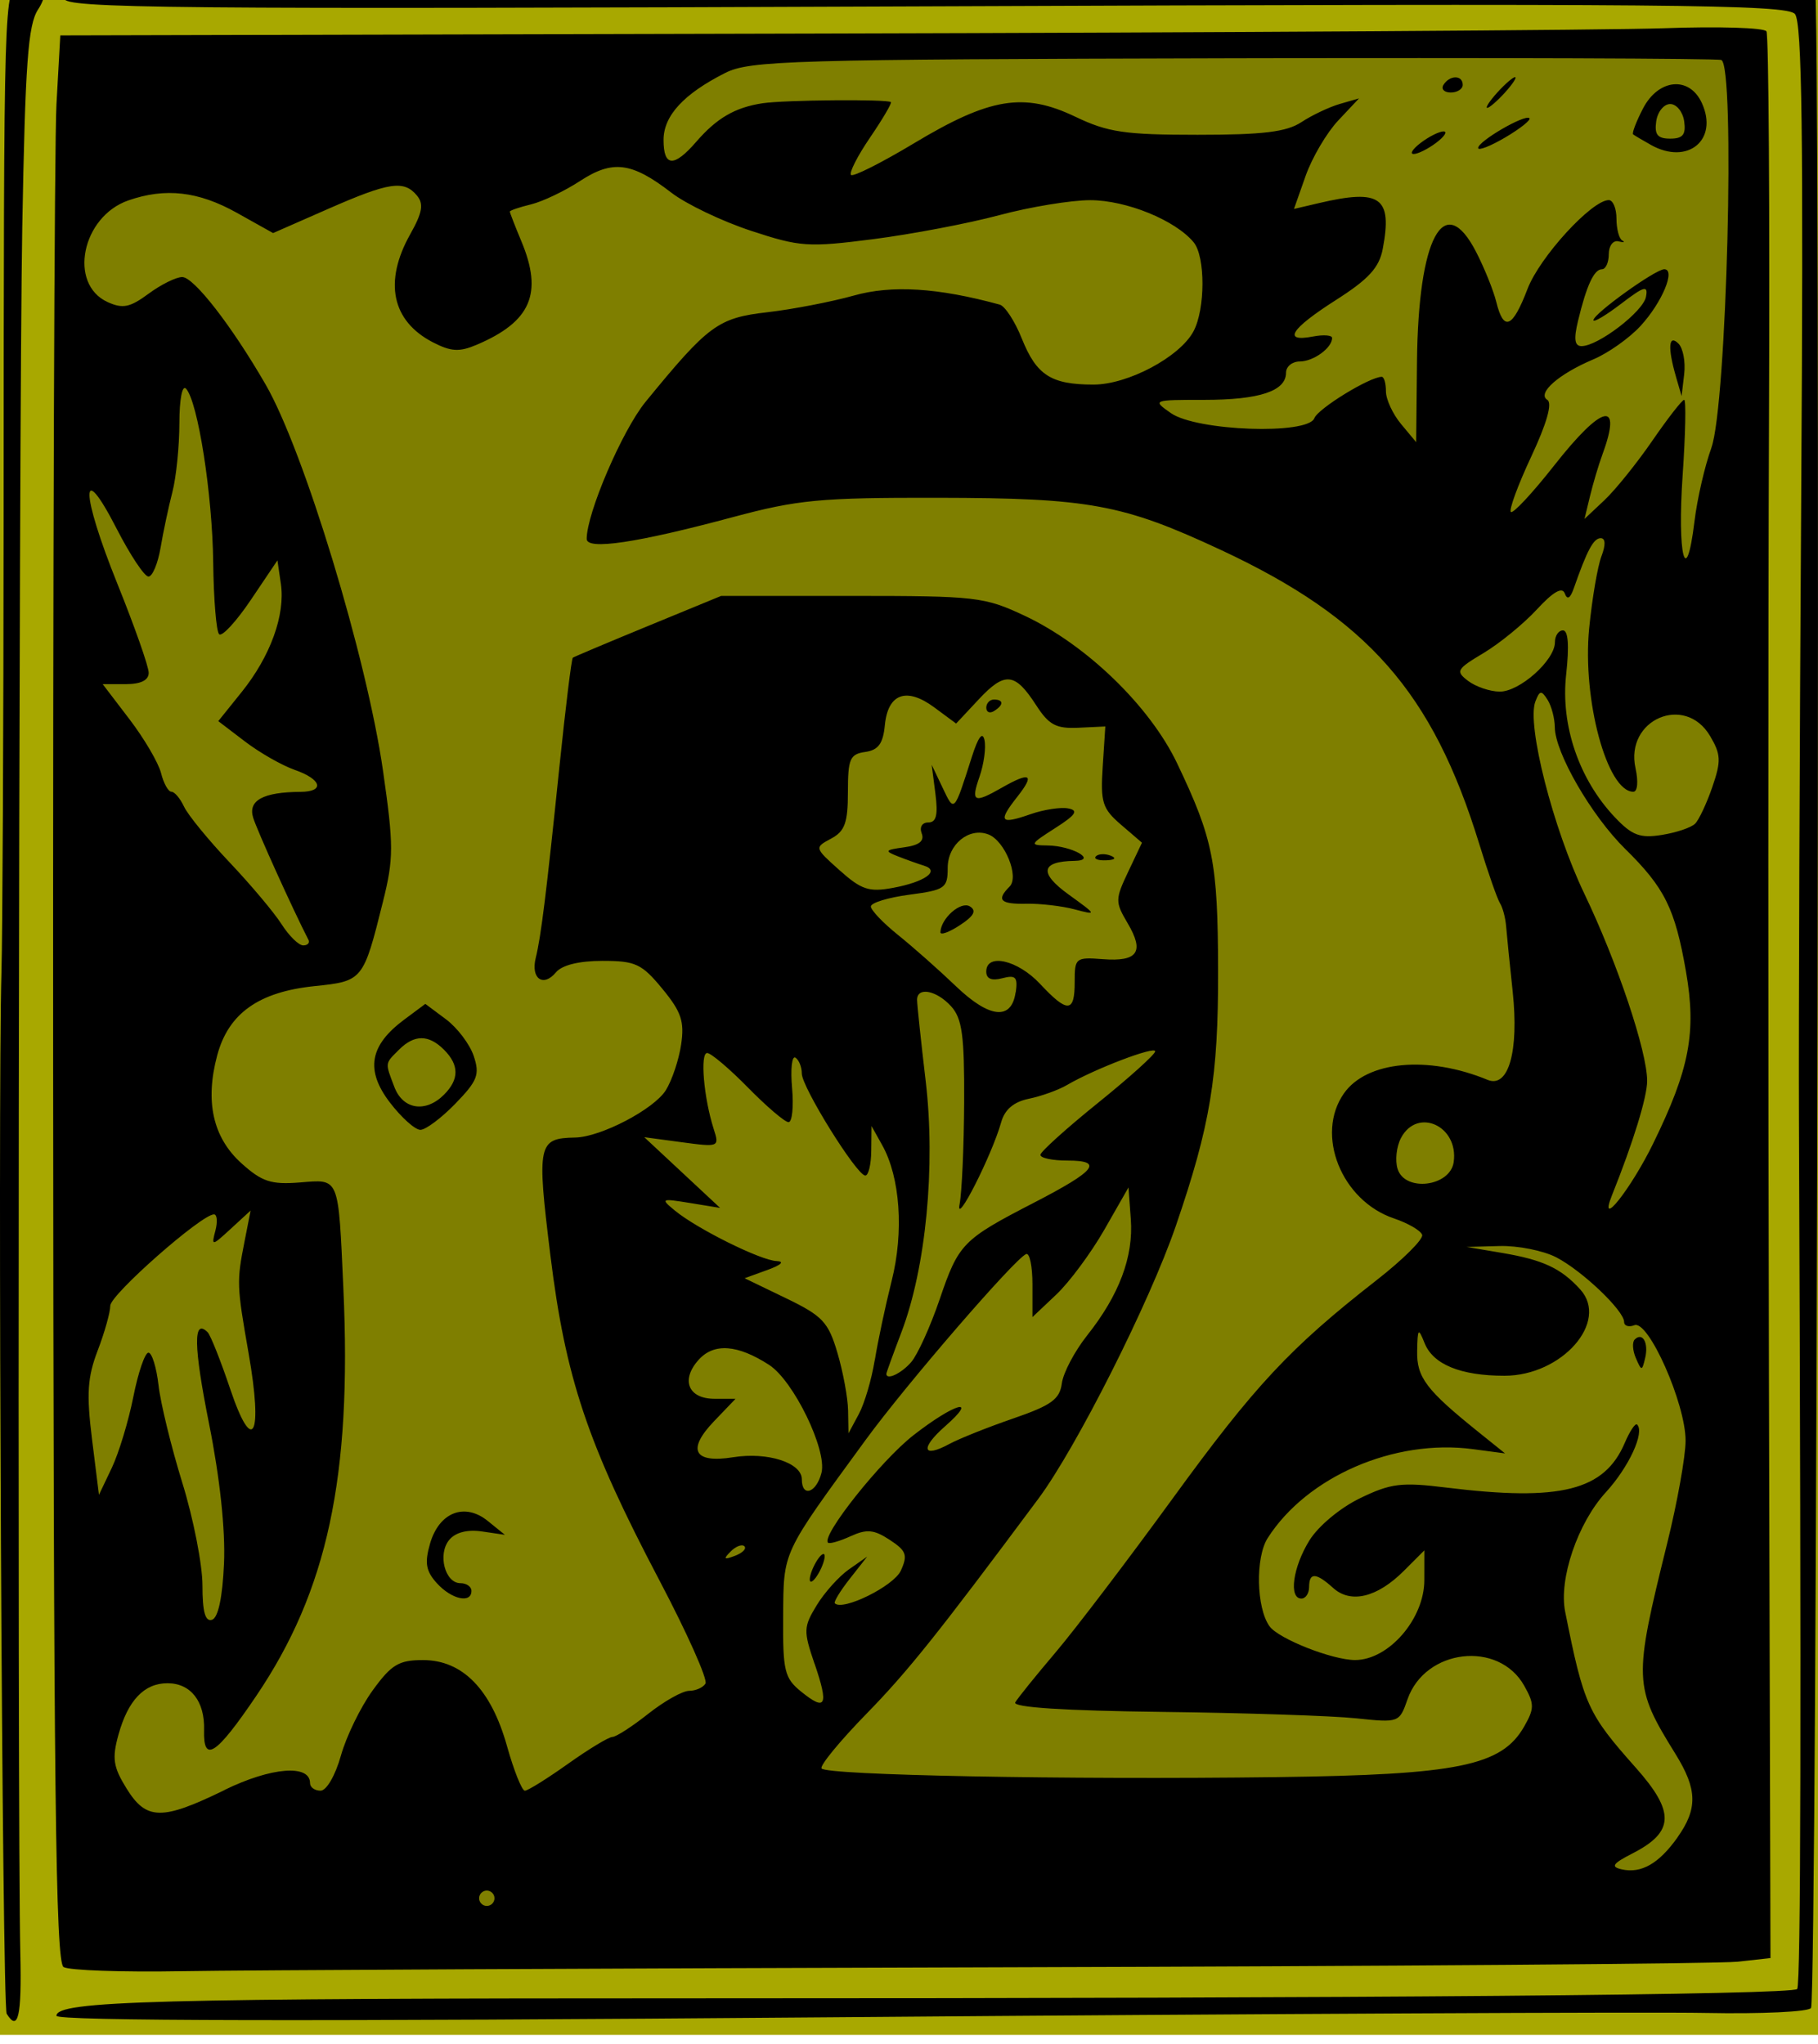
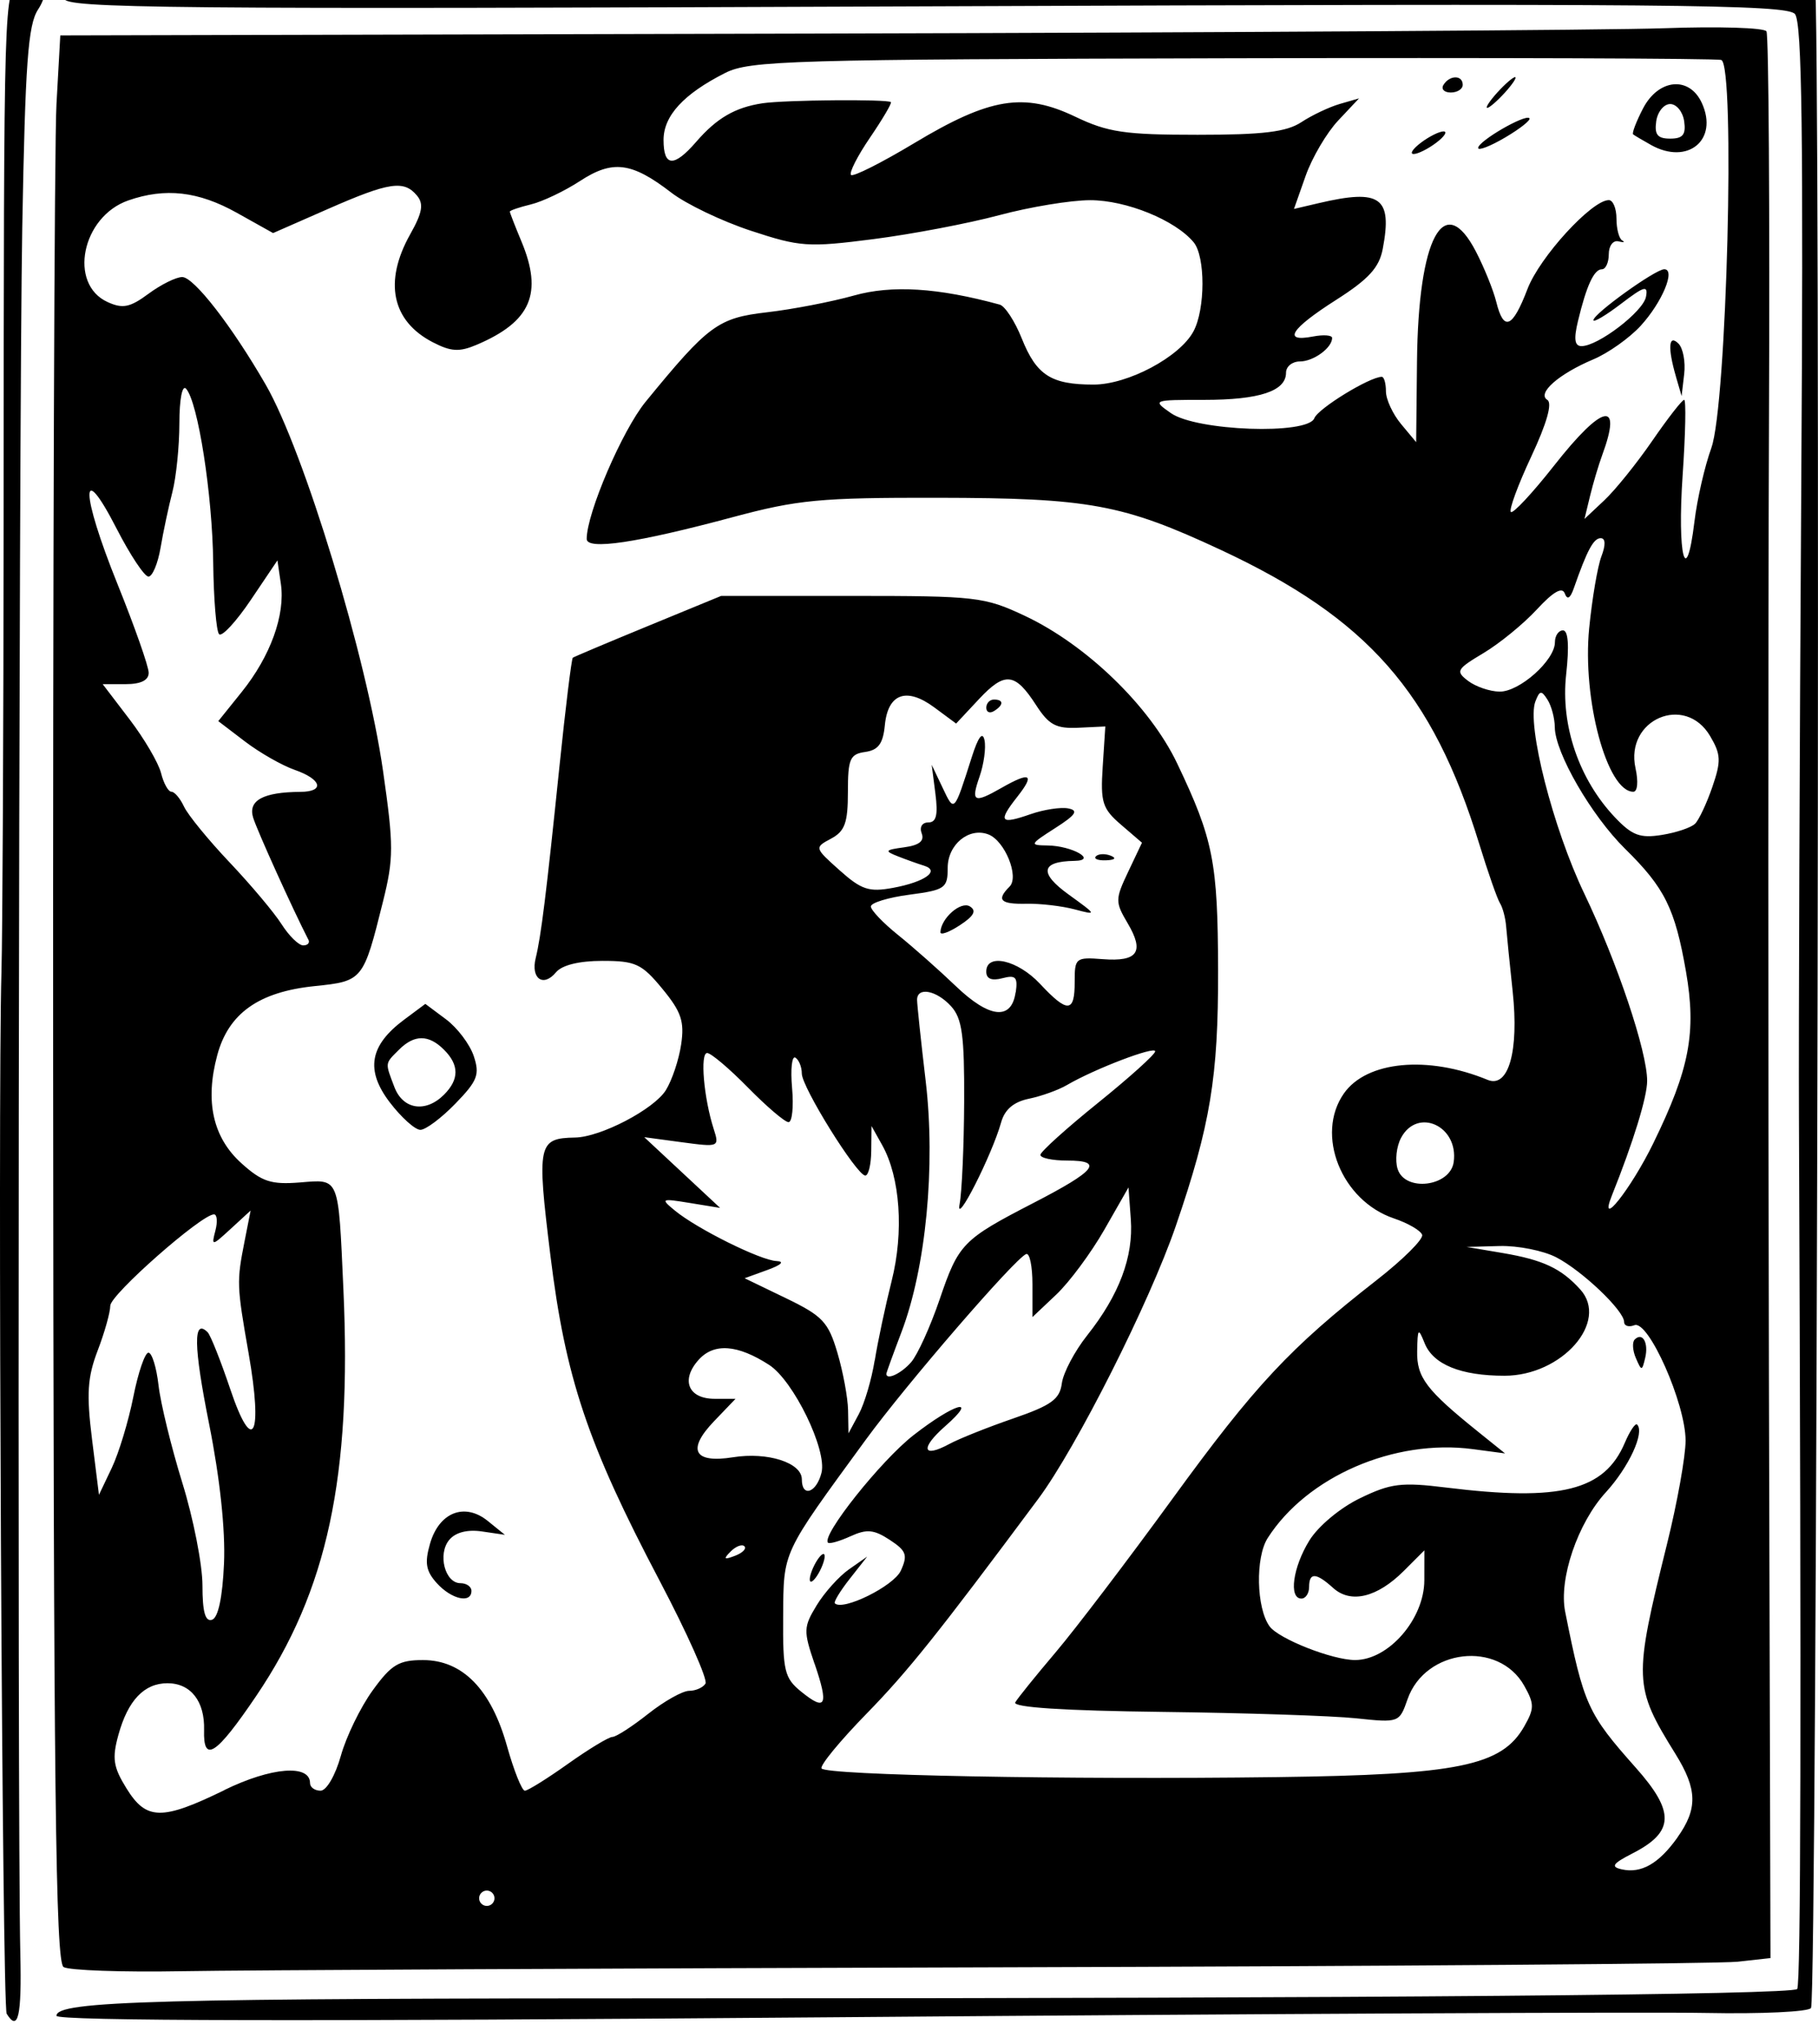
<svg xmlns="http://www.w3.org/2000/svg" width="78.082" height="87.808">
  <title>decorative letter h</title>
  <g>
    <title>Layer 1</title>
-     <rect id="svg_2" height="85" width="77" y="-0.096" x="1.041" stroke-width="5" stroke="#a8a800" fill="#7f7f00" />
    <g id="layer1">
      <path fill="#000000" d="m0.287,86.497c-0.195,-0.316 -0.39,-39.016 -0.225,-44.733c0.047,-1.634 0.089,-10.396 0.093,-19.473c0.011,-22.76 0.006,-22.623 0.693,-23.058c0.923,-0.585 1.436,0.184 0.786,1.177c-0.431,0.658 -0.55,2.291 -0.678,9.359c-0.151,8.325 -0.219,68.372 -0.083,74.158c0.063,2.678 -0.094,3.365 -0.586,2.569zm2.138,0.088c0,-0.642 4.157,-0.754 27.83,-0.752c28.661,0.002 46.684,-0.151 46.932,-0.399c0.158,-0.158 0.182,-11.803 0.076,-37.398c-0.016,-3.812 0.029,-15.936 0.099,-26.943c0.097,-15.264 0.034,-20.125 -0.269,-20.49c-0.344,-0.414 -5.357,-0.458 -37.368,-0.33c-32.57,0.13 -36.971,0.09 -36.971,-0.343c0,-0.338 0.49,-0.553 1.568,-0.691c2.196,-0.28 73.344,-0.334 73.621,-0.056c0.268,0.269 0.108,86.63 -0.161,87.066c-0.101,0.164 -2.135,0.26 -4.519,0.213c-2.384,-0.047 -19.298,0.037 -37.587,0.186c-22.451,0.183 -33.252,0.162 -33.252,-0.064zm0.304,-2.096c-0.343,-0.212 -0.429,-7.706 -0.447,-38.656c-0.012,-21.116 0.053,-39.725 0.143,-41.353l0.165,-2.96l32.344,-0.078c17.789,-0.043 34.237,-0.147 36.551,-0.23c2.313,-0.083 4.286,-0.023 4.383,0.134c0.097,0.157 0.146,7.682 0.109,16.722c-0.037,9.039 -0.038,27.596 -0.002,41.236l0.066,24.801l-1.41,0.156c-0.776,0.086 -15.074,0.194 -31.775,0.24c-16.7,0.046 -32.465,0.122 -35.033,0.168c-2.568,0.046 -4.86,-0.035 -5.094,-0.179zm18.509,-2.954c0,-0.182 -0.149,-0.33 -0.33,-0.33c-0.182,0 -0.33,0.148 -0.33,0.33c0,0.182 0.149,0.33 0.33,0.33c0.182,0 0.33,-0.149 0.33,-0.33zm50.804,-2.608c0.88,-1.236 0.862,-2.067 -0.08,-3.587c-1.799,-2.902 -1.81,-3.185 -0.358,-9.047c0.435,-1.757 0.791,-3.744 0.791,-4.414c0,-1.59 -1.595,-5.189 -2.197,-4.958c-0.244,0.094 -0.443,0.031 -0.443,-0.138c0,-0.486 -1.8,-2.201 -2.915,-2.778c-0.557,-0.288 -1.652,-0.506 -2.432,-0.485l-1.419,0.039l1.528,0.258c1.755,0.297 2.532,0.66 3.354,1.568c1.253,1.385 -0.786,3.707 -3.254,3.707c-1.878,0 -3.063,-0.483 -3.43,-1.398c-0.273,-0.679 -0.302,-0.647 -0.321,0.34c-0.022,1.128 0.39,1.671 2.624,3.468l1.151,0.926l-1.383,-0.184c-3.372,-0.448 -7.124,1.178 -8.811,3.819c-0.535,0.837 -0.489,3.007 0.08,3.792c0.39,0.538 2.698,1.448 3.673,1.448c1.441,0 2.972,-1.765 2.974,-3.428l0.002,-1.283l-0.877,0.877c-1.148,1.148 -2.283,1.423 -3.041,0.738c-0.735,-0.665 -1.033,-0.677 -1.033,-0.039c0,0.272 -0.149,0.495 -0.33,0.495c-0.553,0 -0.369,-1.344 0.342,-2.495c0.382,-0.618 1.323,-1.403 2.177,-1.816c1.32,-0.639 1.774,-0.695 3.701,-0.457c4.914,0.606 6.796,0.134 7.671,-1.925c0.215,-0.505 0.452,-0.857 0.527,-0.782c0.336,0.336 -0.356,1.832 -1.345,2.912c-1.206,1.316 -2.026,3.725 -1.745,5.128c0.803,4.017 0.962,4.368 3.034,6.701c1.69,1.902 1.657,2.759 -0.14,3.679c-0.858,0.44 -0.951,0.576 -0.467,0.685c0.839,0.19 1.595,-0.242 2.395,-1.366zm-1.782,-20.592c-0.141,-0.325 -0.164,-0.684 -0.051,-0.798c0.335,-0.335 0.605,0.136 0.451,0.786c-0.137,0.577 -0.155,0.577 -0.4,0.012zm-60.622,18.551c2.014,-0.983 3.678,-1.116 3.678,-0.295c0,0.178 0.203,0.324 0.452,0.324c0.255,0 0.635,-0.655 0.872,-1.501c0.231,-0.826 0.845,-2.088 1.365,-2.805c0.806,-1.113 1.124,-1.304 2.162,-1.304c1.698,0 2.924,1.254 3.608,3.693c0.296,1.055 0.641,1.918 0.767,1.918c0.126,0 0.96,-0.52 1.853,-1.155c0.894,-0.635 1.752,-1.155 1.908,-1.155c0.156,0 0.846,-0.446 1.534,-0.99c0.688,-0.545 1.48,-0.99 1.761,-0.99c0.281,0 0.597,-0.14 0.702,-0.31c0.105,-0.171 -0.781,-2.159 -1.97,-4.419c-3.097,-5.885 -4.043,-8.704 -4.692,-13.984c-0.587,-4.777 -0.536,-5.023 1.064,-5.052c1.098,-0.02 3.383,-1.213 3.895,-2.033c0.265,-0.424 0.561,-1.308 0.658,-1.966c0.147,-0.989 0.007,-1.403 -0.809,-2.393c-0.884,-1.073 -1.151,-1.197 -2.572,-1.197c-1.002,0 -1.736,0.181 -1.994,0.491c-0.544,0.656 -1.09,0.274 -0.872,-0.61c0.23,-0.933 0.453,-2.735 1.022,-8.252c0.26,-2.516 0.517,-4.609 0.572,-4.65c0.055,-0.041 1.511,-0.655 3.236,-1.365l3.135,-1.29l5.611,-0c5.347,-0 5.696,0.04 7.426,0.853c2.653,1.248 5.376,3.884 6.547,6.339c1.554,3.259 1.748,4.239 1.759,8.886c0.011,4.592 -0.33,6.652 -1.816,10.985c-1.124,3.277 -4.27,9.519 -5.904,11.717c-4.315,5.801 -5.598,7.407 -7.373,9.226c-1.143,1.171 -2.016,2.232 -1.938,2.357c0.181,0.292 10.511,0.49 19.542,0.373c7.809,-0.101 9.671,-0.482 10.637,-2.176c0.44,-0.772 0.44,-0.966 0,-1.75c-1.099,-1.957 -4.254,-1.59 -5.011,0.582c-0.351,1.006 -0.368,1.013 -2.209,0.818c-1.021,-0.108 -4.775,-0.232 -8.342,-0.275c-4.209,-0.051 -6.42,-0.195 -6.297,-0.409c0.104,-0.182 0.883,-1.147 1.73,-2.145c0.847,-0.998 3.109,-3.972 5.026,-6.607c3.54,-4.868 5.052,-6.486 8.759,-9.38c1.139,-0.889 2.022,-1.767 1.96,-1.951c-0.061,-0.184 -0.605,-0.5 -1.209,-0.704c-2.256,-0.76 -3.393,-3.596 -2.151,-5.369c0.976,-1.394 3.608,-1.642 6.172,-0.583c0.897,0.37 1.351,-1.229 1.077,-3.791c-0.126,-1.18 -0.253,-2.442 -0.282,-2.805c-0.029,-0.363 -0.147,-0.809 -0.263,-0.99c-0.115,-0.182 -0.517,-1.329 -0.892,-2.55c-2.002,-6.511 -4.793,-9.685 -11.105,-12.63c-4.207,-1.962 -5.641,-2.226 -12.158,-2.236c-5.048,-0.008 -6.005,0.083 -8.8,0.833c-4.125,1.107 -6.271,1.426 -6.271,0.933c0,-1.104 1.529,-4.664 2.527,-5.885c2.703,-3.305 3.111,-3.606 5.229,-3.85c1.089,-0.126 2.763,-0.449 3.721,-0.718c1.633,-0.459 3.604,-0.336 6.262,0.39c0.226,0.062 0.652,0.716 0.947,1.453c0.632,1.58 1.257,1.982 3.082,1.982c1.478,0 3.704,-1.186 4.293,-2.287c0.512,-0.956 0.515,-3.214 0.006,-3.827c-0.789,-0.95 -2.895,-1.807 -4.442,-1.807c-0.827,0 -2.586,0.29 -3.907,0.644c-1.321,0.354 -3.753,0.817 -5.404,1.029c-2.808,0.36 -3.148,0.337 -5.265,-0.361c-1.245,-0.41 -2.783,-1.147 -3.418,-1.638c-1.697,-1.309 -2.516,-1.414 -3.917,-0.498c-0.66,0.431 -1.608,0.884 -2.107,1.005c-0.499,0.121 -0.908,0.261 -0.908,0.31c0,0.049 0.223,0.622 0.495,1.274c0.936,2.24 0.413,3.453 -1.914,4.444c-0.749,0.319 -1.106,0.299 -1.888,-0.105c-1.764,-0.912 -2.117,-2.599 -0.971,-4.641c0.523,-0.93 0.587,-1.302 0.29,-1.66c-0.561,-0.675 -1.191,-0.581 -3.819,0.573l-2.361,1.037l-1.558,-0.871c-1.654,-0.924 -3.07,-1.086 -4.661,-0.531c-1.998,0.696 -2.587,3.591 -0.889,4.365c0.65,0.296 0.96,0.233 1.758,-0.357c0.533,-0.394 1.184,-0.717 1.447,-0.717c0.5,0 2.13,2.1 3.585,4.621c1.646,2.851 4.344,11.734 5.04,16.592c0.46,3.208 0.46,3.757 -0.002,5.611c-0.844,3.394 -0.863,3.418 -2.937,3.632c-2.398,0.247 -3.697,1.169 -4.181,2.966c-0.535,1.988 -0.188,3.539 1.041,4.646c0.877,0.79 1.27,0.919 2.5,0.822c1.725,-0.137 1.654,-0.31 1.876,4.575c0.366,8.064 -0.684,12.962 -3.748,17.487c-1.718,2.538 -2.276,2.902 -2.235,1.459c0.035,-1.236 -0.572,-2.012 -1.573,-2.012c-0.999,0 -1.697,0.734 -2.106,2.216c-0.279,1.011 -0.224,1.379 0.345,2.299c0.851,1.377 1.516,1.389 4.206,0.077zm9.127,-8.88c-0.472,-0.522 -0.534,-0.871 -0.297,-1.696c0.388,-1.353 1.486,-1.786 2.482,-0.98l0.735,0.595l-0.985,-0.145c-0.629,-0.092 -1.137,0.039 -1.406,0.363c-0.507,0.61 -0.184,1.859 0.481,1.859c0.26,0 0.473,0.148 0.473,0.33c0,0.556 -0.854,0.367 -1.483,-0.327zm-2.022,-20.653c-1.057,-1.386 -0.873,-2.448 0.617,-3.557l0.908,-0.676l0.887,0.662c0.488,0.364 1.024,1.074 1.192,1.578c0.266,0.797 0.164,1.062 -0.787,2.043c-0.601,0.62 -1.278,1.127 -1.505,1.127c-0.227,0 -0.818,-0.53 -1.311,-1.177zm2.326,-0.332c0.658,-0.658 0.658,-1.275 0,-1.933c-0.658,-0.658 -1.275,-0.658 -1.933,0c-0.613,0.613 -0.603,0.536 -0.197,1.605c0.368,0.967 1.341,1.117 2.13,0.328zm15.917,24.449c-0.484,-1.42 -0.478,-1.584 0.09,-2.518c0.334,-0.549 0.959,-1.245 1.388,-1.545l0.781,-0.546l-0.747,0.951c-0.411,0.523 -0.7,0.998 -0.643,1.055c0.343,0.343 2.534,-0.741 2.835,-1.403c0.305,-0.67 0.239,-0.853 -0.476,-1.322c-0.681,-0.446 -0.985,-0.474 -1.685,-0.155c-0.47,0.214 -0.905,0.338 -0.967,0.276c-0.297,-0.297 2.27,-3.525 3.674,-4.619c1.77,-1.379 2.827,-1.676 1.355,-0.381c-1.077,0.947 -0.976,1.387 0.175,0.764c0.424,-0.23 1.662,-0.724 2.751,-1.099c1.637,-0.564 1.999,-0.825 2.088,-1.507c0.059,-0.454 0.55,-1.384 1.091,-2.066c1.372,-1.731 1.989,-3.373 1.872,-4.979l-0.1,-1.372l-1.037,1.815c-0.571,0.998 -1.499,2.251 -2.063,2.785l-1.025,0.969l0,-1.409c0,-0.775 -0.121,-1.36 -0.27,-1.299c-0.492,0.201 -5.148,5.592 -6.896,7.986c-3.624,4.963 -3.52,4.739 -3.541,7.581c-0.017,2.34 0.056,2.646 0.77,3.226c1.067,0.866 1.195,0.607 0.583,-1.189zm-0.207,-3.632c0,-0.182 0.144,-0.553 0.32,-0.825c0.176,-0.272 0.32,-0.347 0.32,-0.165c0,0.182 -0.144,0.553 -0.32,0.825c-0.176,0.272 -0.32,0.347 -0.32,0.165zm-25.158,-0.686c0.063,-1.432 -0.176,-3.666 -0.64,-5.989c-0.67,-3.349 -0.689,-4.564 -0.062,-3.937c0.123,0.123 0.56,1.222 0.971,2.443c0.969,2.879 1.411,2.018 0.788,-1.537c-0.511,-2.92 -0.517,-3.074 -0.174,-4.816l0.26,-1.32l-0.848,0.78c-0.82,0.755 -0.842,0.757 -0.665,0.083c0.1,-0.384 0.073,-0.698 -0.061,-0.698c-0.538,0 -4.454,3.45 -4.454,3.925c0,0.28 -0.243,1.146 -0.541,1.924c-0.44,1.152 -0.485,1.861 -0.243,3.807l0.298,2.391l0.55,-1.155c0.302,-0.635 0.719,-2.009 0.926,-3.053c0.207,-1.044 0.499,-1.898 0.649,-1.898c0.15,0 0.346,0.631 0.434,1.403c0.088,0.771 0.549,2.658 1.023,4.191c0.475,1.534 0.863,3.514 0.863,4.401c0,1.142 0.12,1.572 0.413,1.476c0.263,-0.087 0.449,-0.963 0.513,-2.42zm22.351,-0.735c-0.102,-0.102 -0.368,-0 -0.592,0.225c-0.324,0.326 -0.286,0.364 0.185,0.185c0.326,-0.124 0.509,-0.308 0.407,-0.41zm3.311,-3.159c0.245,-0.977 -1.2,-3.953 -2.25,-4.632c-1.353,-0.875 -2.365,-0.95 -3.022,-0.224c-0.786,0.868 -0.455,1.681 0.683,1.681l0.897,0l-0.923,0.963c-1.179,1.231 -0.869,1.817 0.819,1.547c1.48,-0.237 2.951,0.235 2.951,0.947c0,0.795 0.627,0.586 0.845,-0.282zm2.288,-4.826c0.131,-0.817 0.458,-2.353 0.725,-3.413c0.53,-2.102 0.368,-4.446 -0.404,-5.828l-0.461,-0.825l-0.012,1.073c-0.006,0.59 -0.123,1.064 -0.259,1.054c-0.379,-0.028 -2.723,-3.799 -2.723,-4.381c0,-0.282 -0.124,-0.589 -0.275,-0.683c-0.151,-0.093 -0.215,0.492 -0.143,1.301c0.072,0.809 0.004,1.47 -0.152,1.47c-0.156,0 -0.939,-0.668 -1.741,-1.485c-0.802,-0.817 -1.591,-1.485 -1.754,-1.485c-0.312,0 -0.146,1.932 0.281,3.263c0.249,0.775 0.227,0.784 -1.365,0.57l-1.618,-0.218l1.629,1.519l1.629,1.519l-1.299,-0.212c-1.241,-0.202 -1.269,-0.188 -0.639,0.33c0.957,0.786 3.675,2.135 4.362,2.165c0.358,0.016 0.206,0.165 -0.391,0.382l-0.98,0.356l1.772,0.856c1.575,0.761 1.821,1.021 2.212,2.341c0.242,0.817 0.449,1.931 0.459,2.475l0.018,0.99l0.443,-0.825c0.244,-0.454 0.551,-1.493 0.682,-2.31zm1.559,0.082c0.277,-0.318 0.829,-1.533 1.227,-2.702c0.816,-2.396 0.983,-2.568 4.04,-4.147c2.679,-1.384 3.023,-1.815 1.447,-1.815c-0.646,0 -1.168,-0.111 -1.159,-0.248c0.009,-0.136 1.121,-1.139 2.471,-2.228c1.35,-1.089 2.457,-2.086 2.459,-2.216c0.004,-0.242 -2.613,0.757 -3.791,1.448c-0.363,0.213 -1.096,0.477 -1.629,0.587c-0.659,0.136 -1.042,0.461 -1.197,1.016c-0.393,1.405 -1.98,4.531 -1.784,3.514c0.099,-0.513 0.187,-2.492 0.196,-4.398c0.013,-2.846 -0.087,-3.579 -0.559,-4.1c-0.625,-0.69 -1.463,-0.85 -1.463,-0.279c0,0.196 0.166,1.767 0.37,3.492c0.431,3.655 0.01,8.017 -1.041,10.781c-0.357,0.939 -0.649,1.745 -0.649,1.79c-0.001,0.288 0.638,-0.009 1.061,-0.495zm31.881,-9.415c1.556,-3.183 1.855,-4.757 1.401,-7.368c-0.472,-2.709 -0.913,-3.598 -2.613,-5.27c-1.446,-1.422 -3.014,-4.133 -3.021,-5.225c-0.003,-0.381 -0.143,-0.912 -0.312,-1.179c-0.264,-0.417 -0.338,-0.406 -0.523,0.075c-0.379,0.987 0.756,5.444 2.102,8.252c1.418,2.96 2.699,6.777 2.699,8.044c0,0.691 -0.597,2.631 -1.509,4.908c-0.617,1.539 0.808,-0.254 1.777,-2.237zm-8.576,0.816c0.22,-1.549 -1.552,-2.365 -2.26,-1.042c-0.198,0.37 -0.265,0.972 -0.148,1.339c0.317,0.999 2.258,0.76 2.408,-0.297zm-18.809,-7.292c0.093,-0.655 -0.003,-0.755 -0.578,-0.605c-0.458,0.12 -0.689,0.024 -0.689,-0.284c0,-0.809 1.35,-0.502 2.31,0.526c1.182,1.265 1.492,1.248 1.488,-0.082c-0.003,-1.033 0.042,-1.069 1.208,-0.979c1.504,0.116 1.797,-0.309 1.065,-1.547c-0.537,-0.91 -0.536,-1.024 0.025,-2.207l0.592,-1.248l-0.899,-0.773c-0.802,-0.69 -0.887,-0.96 -0.787,-2.497l0.112,-1.723l-1.155,0.055c-0.959,0.045 -1.267,-0.119 -1.815,-0.967c-0.911,-1.411 -1.343,-1.455 -2.467,-0.252l-0.971,1.039l-0.939,-0.695c-1.193,-0.882 -1.99,-0.595 -2.122,0.765c-0.077,0.794 -0.28,1.07 -0.844,1.15c-0.655,0.093 -0.743,0.297 -0.743,1.721c0,1.324 -0.13,1.685 -0.723,2.002c-0.719,0.385 -0.717,0.391 0.368,1.361c0.936,0.836 1.261,0.943 2.29,0.754c1.367,-0.251 2.045,-0.733 1.337,-0.952c-0.257,-0.079 -0.765,-0.261 -1.128,-0.404c-0.586,-0.23 -0.555,-0.274 0.273,-0.386c0.645,-0.087 0.878,-0.272 0.753,-0.597c-0.104,-0.27 0.017,-0.471 0.283,-0.471c0.344,0 0.423,-0.319 0.305,-1.238l-0.159,-1.238l0.471,0.99c0.504,1.062 0.484,1.083 1.25,-1.32c0.277,-0.87 0.464,-1.118 0.547,-0.728c0.069,0.326 -0.027,1.031 -0.214,1.568c-0.38,1.091 -0.244,1.161 0.946,0.48c1.239,-0.708 1.445,-0.593 0.679,0.38c-0.847,1.076 -0.746,1.209 0.572,0.749c0.566,-0.197 1.292,-0.308 1.613,-0.246c0.455,0.088 0.33,0.276 -0.563,0.847c-1.094,0.7 -1.109,0.735 -0.322,0.745c1.054,0.014 2.159,0.645 1.155,0.661c-1.446,0.022 -1.534,0.52 -0.255,1.444c1.227,0.887 1.231,0.896 0.255,0.638c-0.545,-0.144 -1.473,-0.252 -2.063,-0.24c-1.124,0.023 -1.304,-0.159 -0.727,-0.736c0.425,-0.425 -0.202,-1.971 -0.91,-2.242c-0.832,-0.319 -1.747,0.432 -1.747,1.435c0,0.874 -0.109,0.951 -1.65,1.155c-0.908,0.12 -1.65,0.348 -1.65,0.505c0,0.157 0.526,0.709 1.17,1.226c0.643,0.517 1.761,1.507 2.484,2.2c1.443,1.383 2.39,1.478 2.563,0.258zm-3.236,-2.583c0.025,-0.601 0.878,-1.347 1.266,-1.107c0.297,0.184 0.176,0.411 -0.432,0.809c-0.465,0.304 -0.84,0.439 -0.834,0.298zm6.68,-3.26c0.11,-0.11 0.394,-0.121 0.633,-0.026c0.263,0.105 0.185,0.184 -0.199,0.199c-0.348,0.014 -0.543,-0.064 -0.433,-0.173zm-4.71,-6.382c0,-0.192 0.149,-0.35 0.33,-0.35c0.423,0 0.423,0.234 0,0.495c-0.182,0.112 -0.33,0.047 -0.33,-0.146zm-29.116,9.964c-0.669,-1.302 -2.2,-4.685 -2.371,-5.24c-0.228,-0.741 0.428,-1.099 2.03,-1.109c1.057,-0.006 0.918,-0.539 -0.247,-0.945c-0.544,-0.19 -1.505,-0.738 -2.135,-1.219l-1.146,-0.874l1.007,-1.253c1.234,-1.536 1.877,-3.312 1.681,-4.647l-0.147,-1.005l-1.142,1.696c-0.628,0.933 -1.241,1.597 -1.363,1.476c-0.121,-0.121 -0.235,-1.507 -0.254,-3.081c-0.035,-2.929 -0.656,-6.904 -1.166,-7.465c-0.164,-0.18 -0.286,0.452 -0.287,1.485c-0.001,0.989 -0.136,2.319 -0.3,2.954c-0.164,0.635 -0.393,1.712 -0.508,2.393c-0.116,0.681 -0.35,1.238 -0.52,1.238c-0.171,0 -0.787,-0.928 -1.369,-2.063c-1.571,-3.061 -1.547,-1.55 0.038,2.381c0.737,1.829 1.341,3.545 1.341,3.814c0,0.322 -0.336,0.488 -0.988,0.488l-0.988,0l1.153,1.511c0.634,0.831 1.243,1.87 1.354,2.31c0.11,0.44 0.31,0.8 0.445,0.8c0.134,0 0.378,0.289 0.542,0.641c0.164,0.353 1.044,1.43 1.956,2.393c0.912,0.963 1.918,2.16 2.235,2.659c0.318,0.499 0.735,0.908 0.928,0.908c0.192,0 0.293,-0.111 0.223,-0.248zm59.559,-4.98c0.165,-0.165 0.499,-0.876 0.741,-1.58c0.383,-1.113 0.37,-1.397 -0.096,-2.187c-1.077,-1.825 -3.663,-0.71 -3.204,1.381c0.127,0.579 0.087,1.012 -0.094,1.012c-1.126,0 -2.197,-3.966 -1.896,-7.022c0.125,-1.267 0.361,-2.655 0.525,-3.086c0.19,-0.5 0.179,-0.783 -0.031,-0.783c-0.306,0 -0.582,0.514 -1.152,2.145c-0.155,0.445 -0.283,0.519 -0.391,0.226c-0.109,-0.293 -0.499,-0.068 -1.199,0.691c-0.571,0.618 -1.601,1.461 -2.29,1.872c-1.16,0.693 -1.208,0.781 -0.66,1.197c0.326,0.247 0.933,0.454 1.349,0.459c0.856,0.012 2.378,-1.345 2.378,-2.12c0,-0.281 0.156,-0.51 0.346,-0.51c0.226,0 0.273,0.659 0.136,1.898c-0.242,2.181 0.553,4.505 2.096,6.133c0.737,0.777 1.077,0.904 2.013,0.755c0.62,-0.099 1.262,-0.315 1.427,-0.481zm0.698,-16.144c0.662,-1.804 1.037,-16.464 0.426,-16.662c-0.208,-0.067 -9.66,-0.1 -21.005,-0.073c-19.03,0.046 -20.717,0.095 -21.783,0.634c-1.781,0.902 -2.64,1.837 -2.64,2.875c0,1.161 0.446,1.185 1.405,0.077c0.88,-1.017 1.669,-1.475 2.844,-1.653c0.951,-0.144 5.381,-0.183 5.516,-0.049c0.046,0.046 -0.358,0.731 -0.897,1.523c-0.54,0.791 -0.907,1.514 -0.816,1.605c0.091,0.091 1.318,-0.527 2.726,-1.373c3.235,-1.944 4.699,-2.184 6.901,-1.131c1.407,0.673 2.125,0.779 5.26,0.779c2.815,-0 3.816,-0.122 4.456,-0.543c0.454,-0.299 1.196,-0.65 1.65,-0.782l0.825,-0.239l-0.895,0.952c-0.492,0.523 -1.121,1.592 -1.397,2.374l-0.502,1.423l1.067,-0.25c2.651,-0.622 3.167,-0.253 2.746,1.966c-0.153,0.806 -0.605,1.3 -2.009,2.195c-1.948,1.242 -2.315,1.823 -0.99,1.569c0.454,-0.087 0.825,-0.059 0.825,0.061c0,0.426 -0.801,1.01 -1.386,1.01c-0.327,0 -0.594,0.218 -0.594,0.483c0,0.79 -1.137,1.167 -3.517,1.167c-2.214,0 -2.231,0.007 -1.429,0.568c1.103,0.773 5.884,0.943 6.162,0.22c0.16,-0.417 2.378,-1.778 2.897,-1.778c0.098,0 0.178,0.281 0.178,0.624c0,0.343 0.292,0.974 0.649,1.403l0.649,0.779l0.036,-3.465c0.055,-5.323 1.157,-7.375 2.532,-4.719c0.357,0.69 0.75,1.662 0.873,2.161c0.318,1.287 0.697,1.129 1.341,-0.557c0.524,-1.372 2.761,-3.817 3.492,-3.817c0.181,0 0.329,0.359 0.329,0.798c0,0.439 0.111,0.86 0.248,0.936c0.136,0.076 0.062,0.093 -0.165,0.038c-0.227,-0.055 -0.413,0.192 -0.413,0.549c0,0.357 -0.133,0.65 -0.295,0.65c-0.339,0 -0.662,0.699 -1.029,2.228c-0.186,0.774 -0.143,1.073 0.154,1.073c0.709,0 2.644,-1.48 2.767,-2.116c0.099,-0.512 -0.069,-0.466 -1.07,0.298c-0.653,0.498 -1.187,0.815 -1.187,0.703c0,-0.273 2.662,-2.187 3.042,-2.187c0.504,0 -0.091,1.425 -1.016,2.433c-0.479,0.522 -1.39,1.168 -2.026,1.436c-1.495,0.631 -2.436,1.46 -1.979,1.743c0.223,0.138 -0.025,1.011 -0.691,2.433c-0.571,1.22 -0.965,2.292 -0.876,2.381c0.089,0.089 0.926,-0.809 1.86,-1.997c2.081,-2.648 2.944,-2.835 2.064,-0.448c-0.155,0.42 -0.39,1.21 -0.522,1.754l-0.24,0.99l0.85,-0.799c0.468,-0.439 1.396,-1.59 2.062,-2.558c0.666,-0.968 1.282,-1.759 1.369,-1.759c0.087,0 0.057,1.456 -0.065,3.235c-0.237,3.441 0.148,4.956 0.507,1.993c0.117,-0.969 0.445,-2.394 0.728,-3.166zm-1.517,-3.052c-0.365,-1.25 -0.32,-1.853 0.106,-1.426c0.196,0.196 0.306,0.782 0.245,1.304l-0.111,0.948l-0.241,-0.825zm-10.957,-10.056c0.352,-0.267 0.789,-0.485 0.971,-0.485c0.182,0 0.042,0.218 -0.311,0.485c-0.352,0.267 -0.789,0.485 -0.971,0.485c-0.182,0 -0.042,-0.218 0.311,-0.485zm2.458,0.226c0.003,-0.293 2.017,-1.463 2.202,-1.278c0.074,0.074 -0.392,0.445 -1.035,0.824c-0.643,0.379 -1.168,0.583 -1.167,0.453zm7.424,-0.13c-0.363,-0.203 -0.708,-0.407 -0.767,-0.454c-0.059,-0.047 0.131,-0.545 0.421,-1.106c0.666,-1.289 1.997,-1.413 2.532,-0.237c0.721,1.582 -0.611,2.678 -2.186,1.798zm1.426,-1.014c-0.058,-0.408 -0.328,-0.743 -0.601,-0.743c-0.272,0 -0.543,0.334 -0.601,0.743c-0.081,0.572 0.057,0.743 0.601,0.743c0.543,0 0.682,-0.171 0.601,-0.743zm-8.027,-1.238c0.329,-0.363 0.672,-0.66 0.762,-0.66c0.091,0 -0.104,0.297 -0.432,0.66c-0.329,0.363 -0.672,0.66 -0.762,0.66c-0.091,0 0.104,-0.297 0.432,-0.66zm-2.31,-0.33c0.264,-0.427 0.825,-0.427 0.825,0c0,0.182 -0.232,0.33 -0.515,0.33c-0.283,0 -0.423,-0.149 -0.311,-0.33z" id="path2204" />
    </g>
  </g>
</svg>